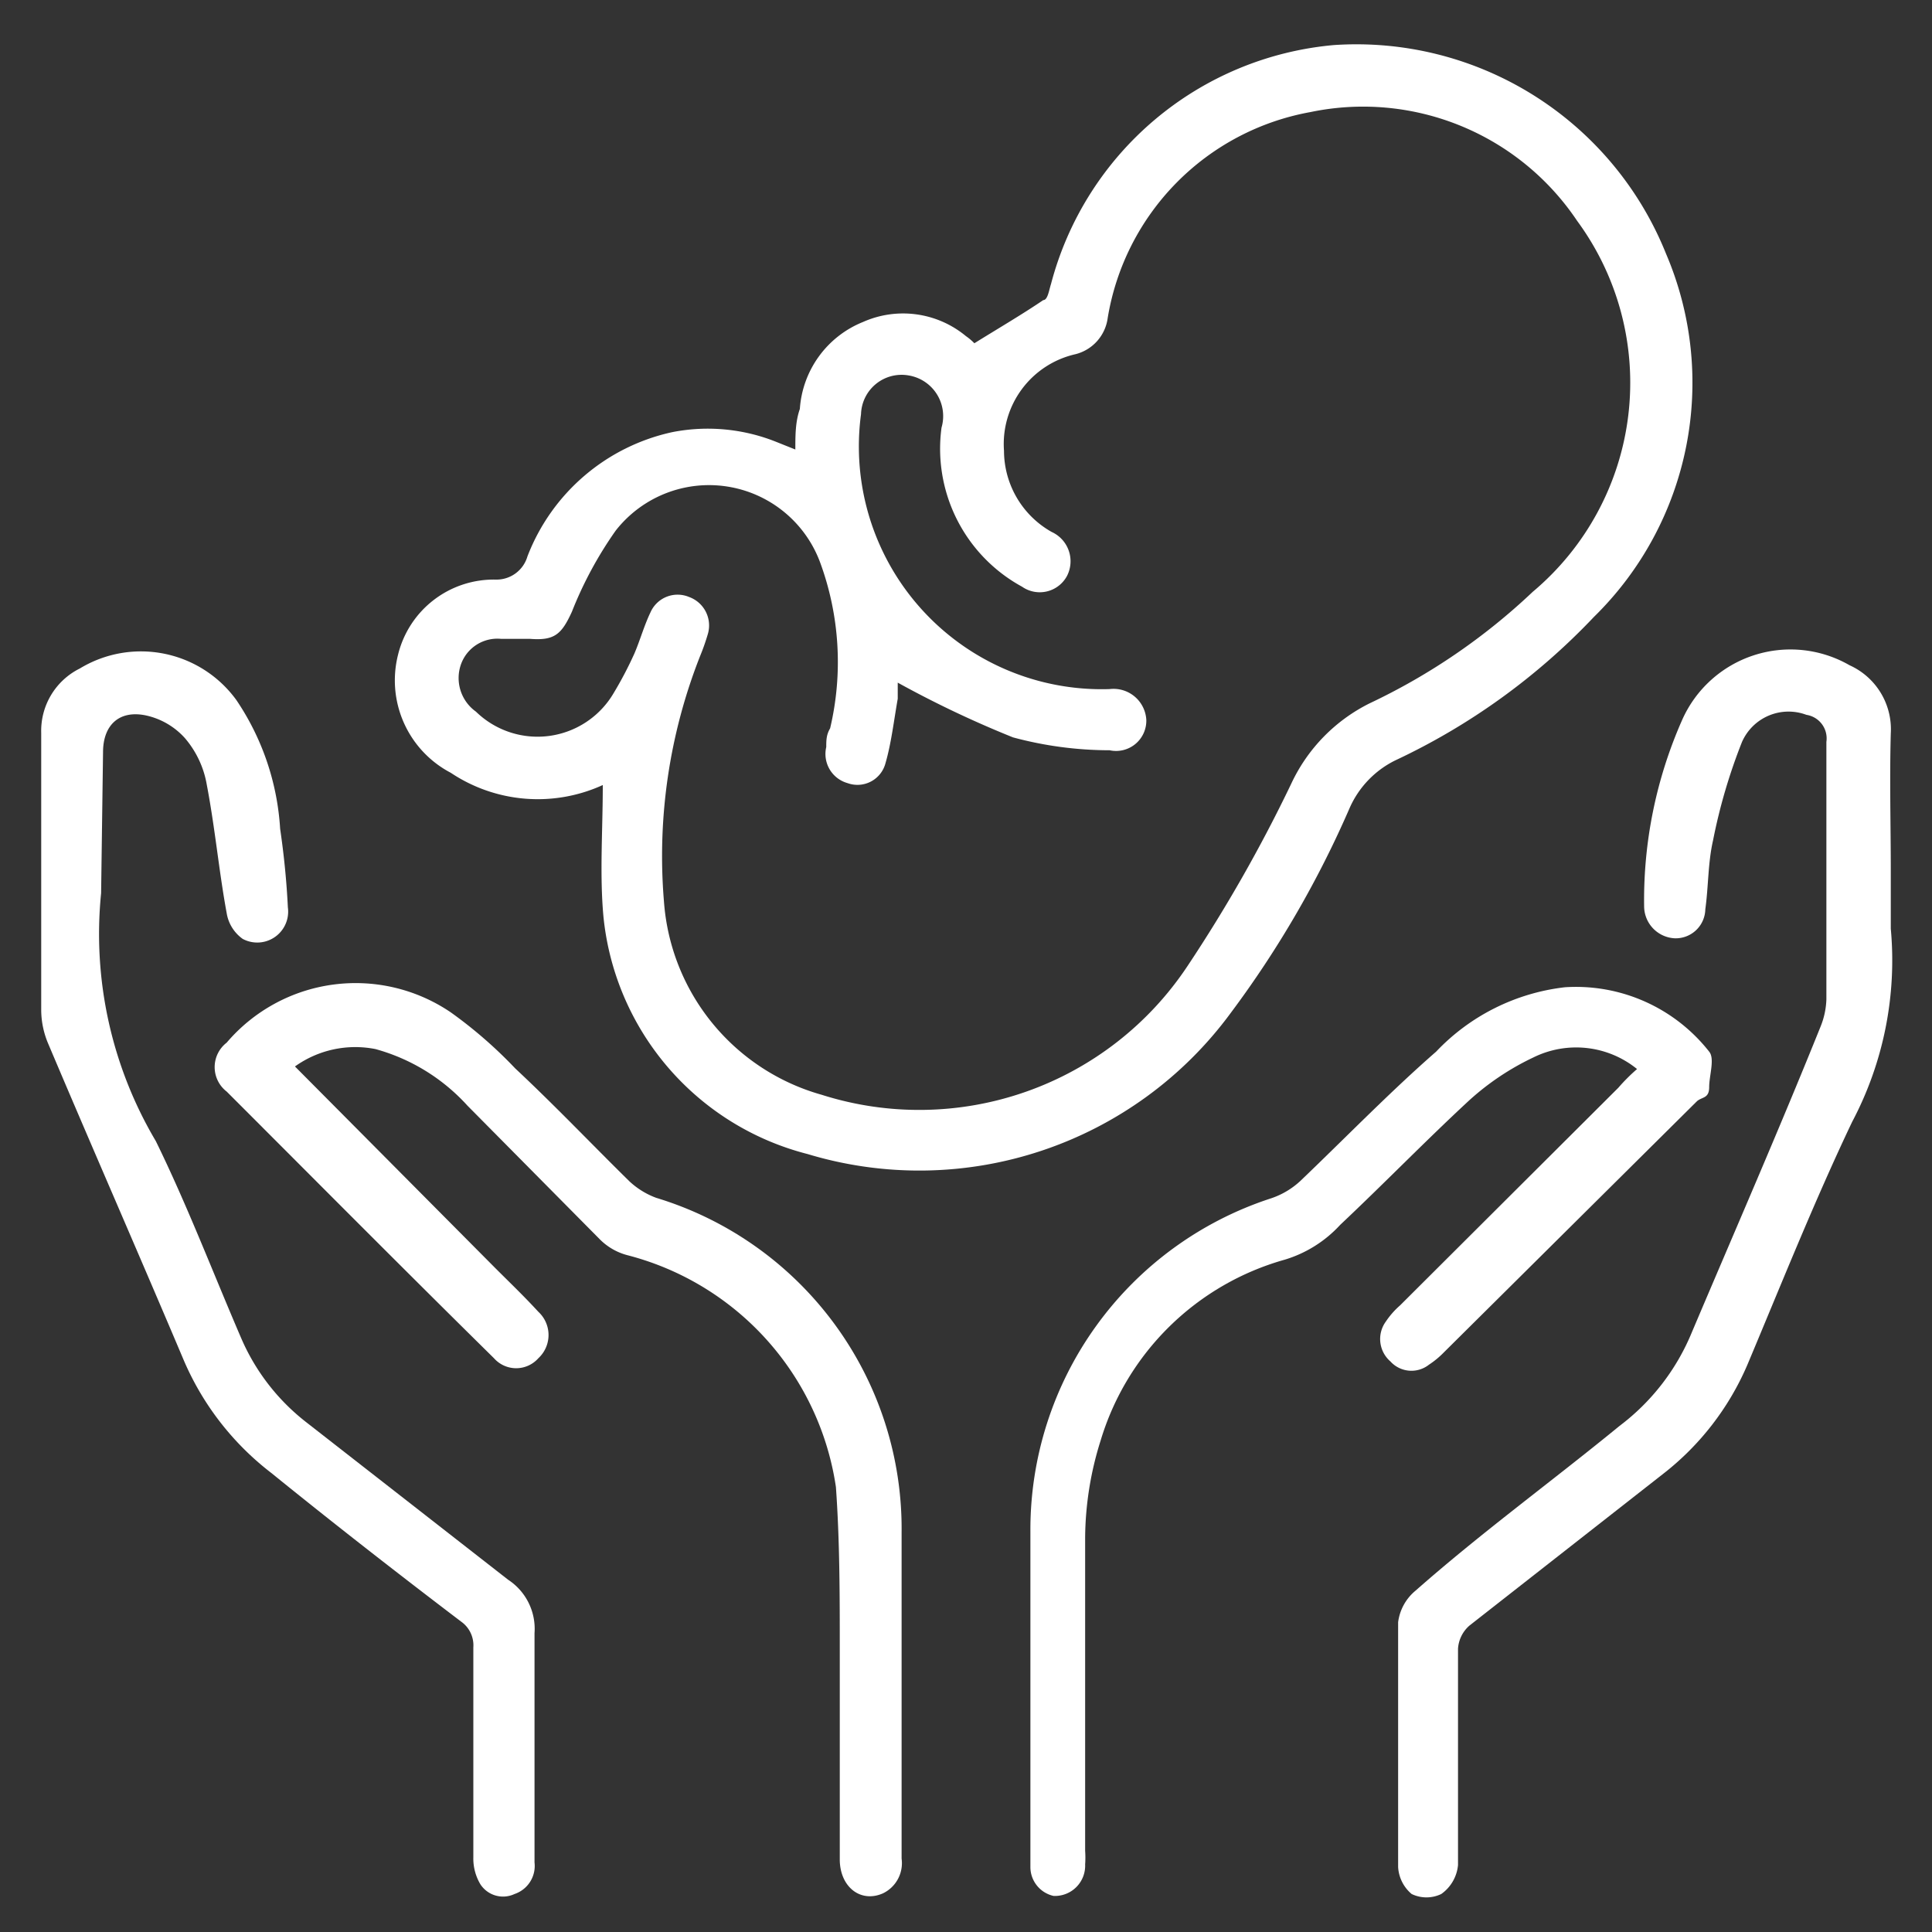
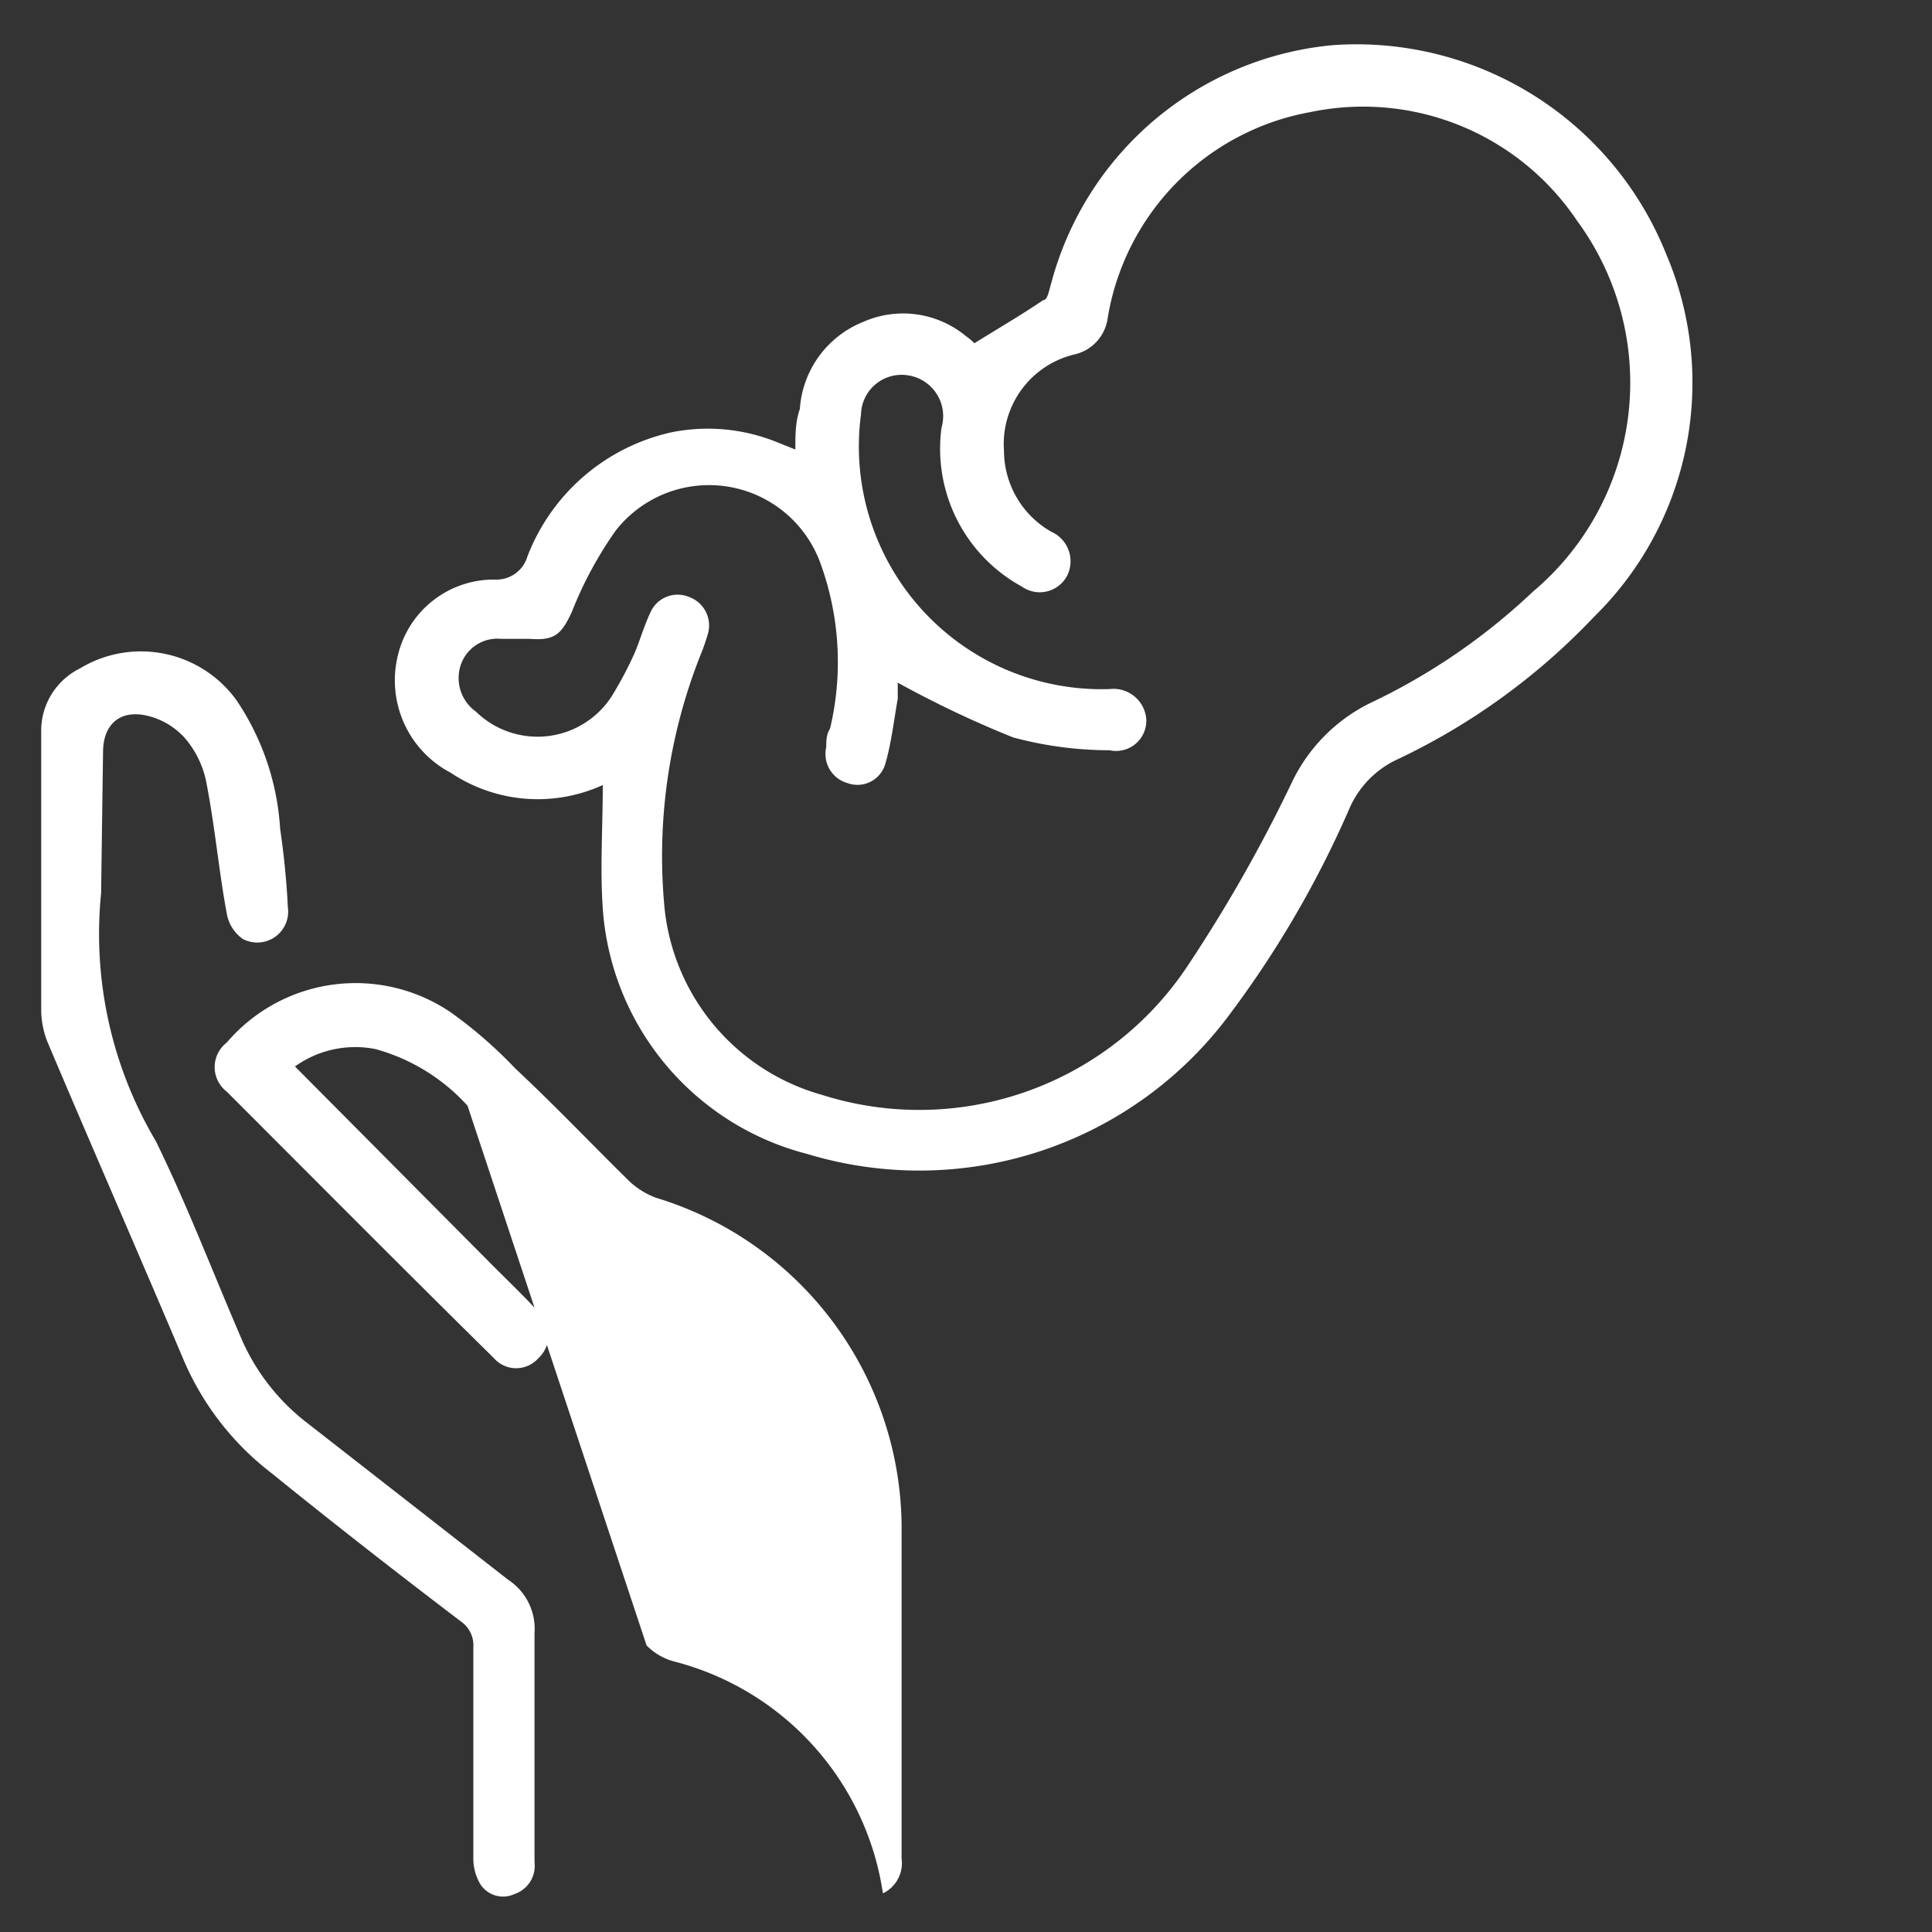
<svg xmlns="http://www.w3.org/2000/svg" id="Layer_1" data-name="Layer 1" viewBox="0 0 30 30">
  <rect x="0" y="0" width="30" height="30" fill="#333333" stroke="none" />
  <defs>
    <style>.cls-1{fill:#fff;}</style>
  </defs>
  <path class="cls-1" d="M9.36,12.19A2.43,2.43,0,0,1,7,12a1.62,1.62,0,0,1-.82-1.83A1.53,1.53,0,0,1,7.7,9a.5.5,0,0,0,.49-.36,3.12,3.12,0,0,1,2.25-1.93,2.86,2.86,0,0,1,1.61.15l.3.12c0-.22,0-.43.07-.63A1.57,1.57,0,0,1,13.4,5a1.53,1.53,0,0,1,1.6.22.88.88,0,0,1,.13.11c.37-.23.73-.44,1.07-.67.07,0,.09-.16.12-.25A5,5,0,0,1,20.71.7a5.18,5.18,0,0,1,5.16,3.24,5.09,5.09,0,0,1-1.12,5.64,10.22,10.22,0,0,1-3.09,2.23,1.5,1.5,0,0,0-.7.73,15.88,15.88,0,0,1-1.85,3.19,6,6,0,0,1-6.57,2.19,4.24,4.24,0,0,1-3.17-3.69C9.31,13.57,9.36,12.9,9.36,12.19Zm4.58-1.59s0,.15,0,.25c-.06.34-.1.69-.19,1a.45.45,0,0,1-.59.31.47.47,0,0,1-.33-.56c0-.1,0-.19.06-.29a4.48,4.48,0,0,0-.16-2.59,1.84,1.84,0,0,0-3.17-.48A6,6,0,0,0,8.88,9.5c-.16.35-.27.45-.65.42H7.78a.6.6,0,0,0-.62.39.64.64,0,0,0,.23.74,1.37,1.37,0,0,0,2.14-.29,5.86,5.86,0,0,0,.32-.61c.09-.21.15-.43.25-.64a.46.46,0,0,1,.6-.24.47.47,0,0,1,.29.58,3.4,3.4,0,0,1-.12.34A8.47,8.47,0,0,0,10.31,14,3.37,3.37,0,0,0,12.76,17a5,5,0,0,0,5.68-2,23.19,23.19,0,0,0,1.61-2.83,2.64,2.64,0,0,1,1.22-1.25A9.71,9.71,0,0,0,23.8,9.19a4.24,4.24,0,0,0,.69-5.76,4,4,0,0,0-4.14-1.69,3.89,3.89,0,0,0-3.15,3.2.67.67,0,0,1-.5.56A1.43,1.43,0,0,0,15.59,7a1.45,1.45,0,0,0,.74,1.26.5.5,0,0,1,.24.68.48.48,0,0,1-.7.17,2.44,2.44,0,0,1-1.25-2.47.64.64,0,0,0-.51-.81.63.63,0,0,0-.74.6,3.77,3.77,0,0,0,3.86,4.27.51.51,0,0,1,.57.48.47.47,0,0,1-.57.47,5.77,5.77,0,0,1-1.5-.2A16.2,16.2,0,0,1,13.94,10.6Z" />
  <path class="cls-1" d="M1.57,13.87a6.31,6.31,0,0,0,.85,3.85c.49,1,.89,2.05,1.33,3.07a3.31,3.31,0,0,0,1,1.29l3.14,2.45a.91.91,0,0,1,.41.83c0,1.18,0,2.37,0,3.56a.46.46,0,0,1-.31.49.42.42,0,0,1-.53-.15.78.78,0,0,1-.11-.42c0-1.09,0-2.18,0-3.26a.45.45,0,0,0-.19-.4c-1-.76-2-1.54-2.95-2.31a4.38,4.38,0,0,1-1.37-1.78c-.69-1.63-1.4-3.25-2.09-4.88a1.35,1.35,0,0,1-.11-.52c0-1.44,0-2.87,0-4.31a1.08,1.08,0,0,1,.6-1,1.83,1.83,0,0,1,2.43.49,4,4,0,0,1,.68,2c.06.41.1.81.12,1.22a.48.48,0,0,1-.7.49.61.61,0,0,1-.25-.4c-.12-.65-.18-1.32-.31-2a1.5,1.5,0,0,0-.34-.72,1.14,1.14,0,0,0-.6-.35c-.42-.09-.67.15-.67.57Z" />
-   <path class="cls-1" d="M29.36,13.52c0,.3,0,.6,0,.9a5.36,5.36,0,0,1-.6,3c-.59,1.24-1.1,2.52-1.63,3.78a4.28,4.28,0,0,1-1.31,1.69l-3,2.35a.52.52,0,0,0-.18.36c0,1.12,0,2.24,0,3.36a.62.62,0,0,1-.26.45.53.53,0,0,1-.46,0,.59.59,0,0,1-.21-.42c0-1.27,0-2.53,0-3.8a.76.76,0,0,1,.27-.49C23,23.8,24.1,23,25.15,22.14a3.47,3.47,0,0,0,1.12-1.45c.67-1.58,1.36-3.16,2-4.75a1.22,1.22,0,0,0,.09-.42c0-1.33,0-2.66,0-4a.37.37,0,0,0-.31-.42.79.79,0,0,0-1,.42,8.7,8.7,0,0,0-.45,1.53c-.08.35-.07.71-.12,1.07a.46.46,0,0,1-.47.45.5.5,0,0,1-.48-.49,6.91,6.91,0,0,1,.59-2.9,1.84,1.84,0,0,1,2.6-.85,1.09,1.09,0,0,1,.64,1.06C29.34,12.11,29.36,12.81,29.36,13.52Z" />
-   <path class="cls-1" d="M25.42,16.6a1.5,1.5,0,0,0-1.61-.18,4.06,4.06,0,0,0-1,.67c-.67.62-1.31,1.28-2,1.93a1.92,1.92,0,0,1-.86.54,4.16,4.16,0,0,0-2.86,2.81,5.11,5.11,0,0,0-.24,1.5c0,1.62,0,3.25,0,4.87a1.47,1.47,0,0,1,0,.21.47.47,0,0,1-.49.49A.46.46,0,0,1,16,29c0-.81,0-1.63,0-2.45V23.78a5.41,5.41,0,0,1,3.73-5.17,1.25,1.25,0,0,0,.47-.28c.71-.68,1.39-1.38,2.1-2a3.27,3.27,0,0,1,2-1,2.63,2.63,0,0,1,2.24,1c.09.11,0,.37,0,.55s-.11.15-.19.22L22.42,21a1.37,1.37,0,0,1-.23.19.44.44,0,0,1-.6-.05.46.46,0,0,1-.07-.62,1.27,1.27,0,0,1,.22-.25l3.39-3.38A2.84,2.84,0,0,1,25.42,16.6Z" />
-   <path class="cls-1" d="M4.58,16.56l3.11,3.13c.22.22.45.44.67.68a.49.49,0,0,1,0,.72.46.46,0,0,1-.69,0c-1.39-1.37-2.77-2.76-4.15-4.14a.48.48,0,0,1,0-.76A2.63,2.63,0,0,1,7,15.72,6.94,6.94,0,0,1,8,16.59c.61.57,1.18,1.17,1.77,1.75a1.23,1.23,0,0,0,.42.26A5.37,5.37,0,0,1,14,23.8v5.06a.52.52,0,0,1-.29.54c-.34.15-.66-.09-.67-.51,0-1.08,0-2.17,0-3.26,0-.85,0-1.7-.06-2.54a4.38,4.38,0,0,0-3.24-3.6.94.94,0,0,1-.43-.25L7.26,17.17a3,3,0,0,0-1.43-.88A1.61,1.61,0,0,0,4.58,16.56Z" />
+   <path class="cls-1" d="M4.58,16.56l3.11,3.13c.22.22.45.44.67.68a.49.49,0,0,1,0,.72.46.46,0,0,1-.69,0c-1.39-1.37-2.77-2.76-4.15-4.14a.48.48,0,0,1,0-.76A2.63,2.63,0,0,1,7,15.72,6.94,6.94,0,0,1,8,16.59c.61.57,1.18,1.17,1.77,1.75a1.23,1.23,0,0,0,.42.26A5.37,5.37,0,0,1,14,23.8v5.06a.52.52,0,0,1-.29.54a4.38,4.38,0,0,0-3.24-3.6.94.94,0,0,1-.43-.25L7.26,17.17a3,3,0,0,0-1.43-.88A1.61,1.61,0,0,0,4.58,16.56Z" />
</svg>